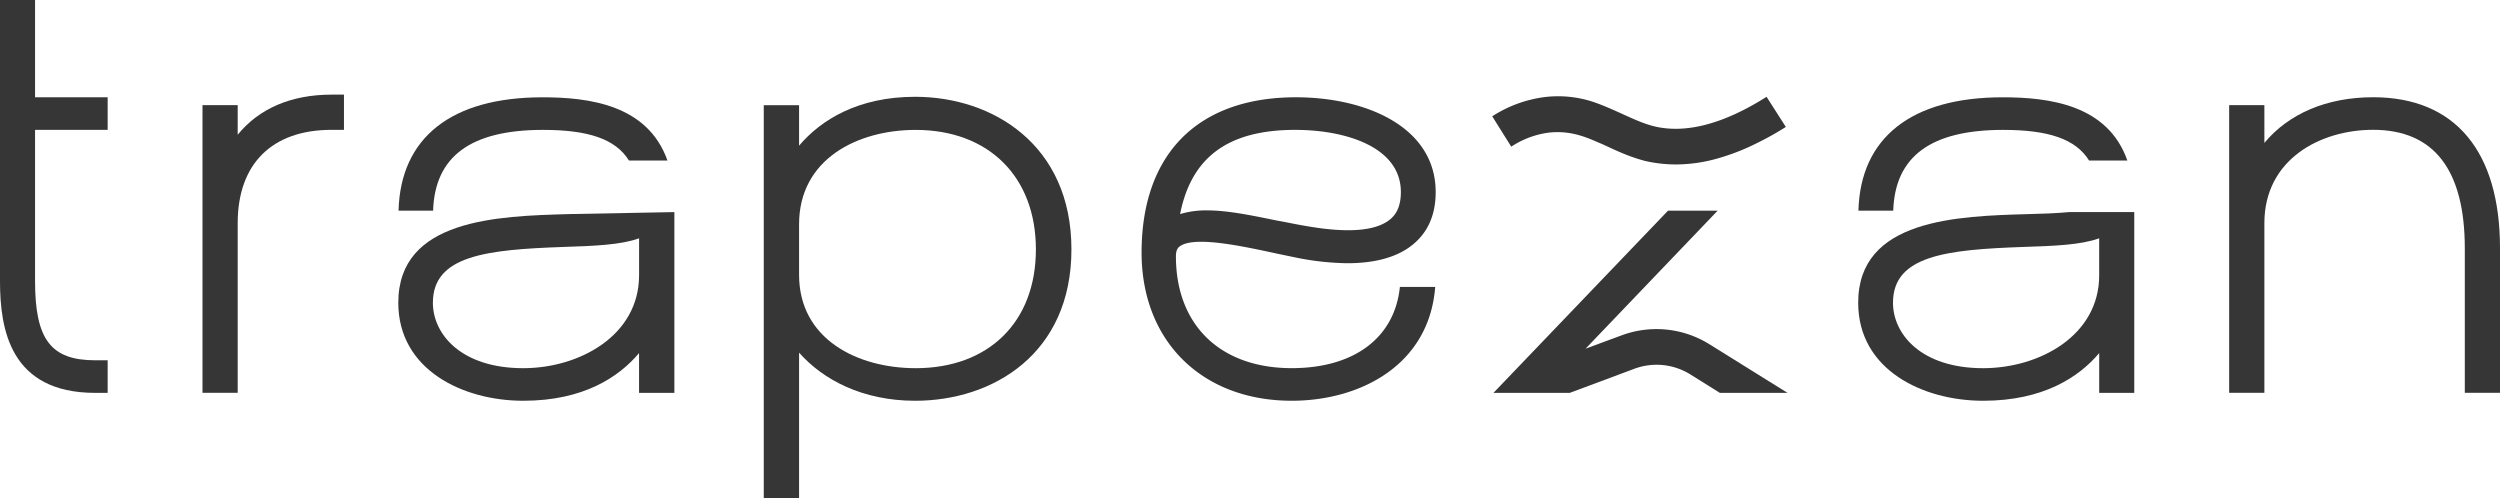
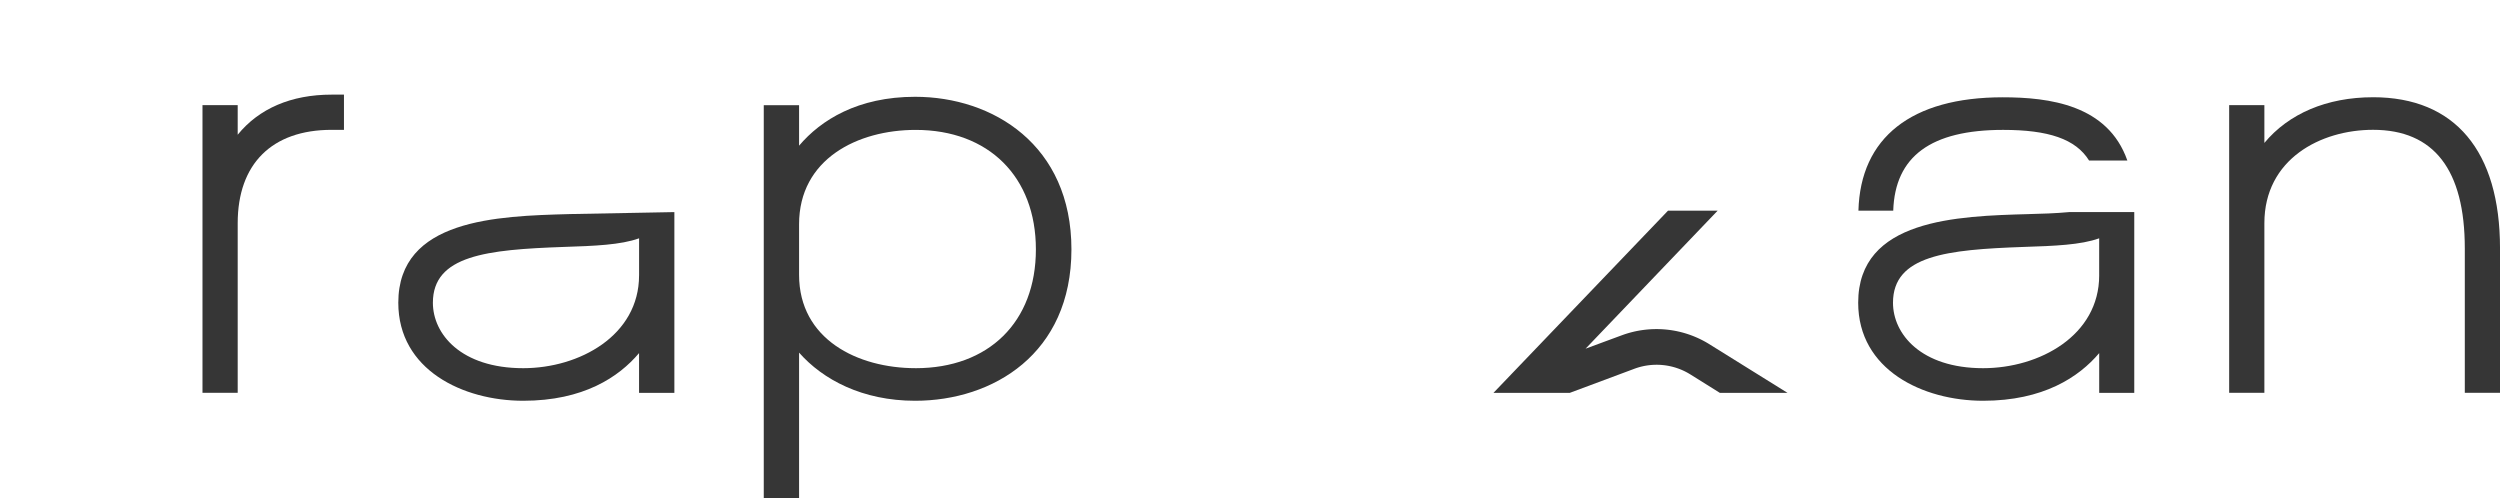
<svg xmlns="http://www.w3.org/2000/svg" id="Group_132" data-name="Group 132" viewBox="0 0 1640.86 326.9">
  <defs>
    <clipPath id="clippath">
      <path d="M0 0h1640.86v326.9H0z" style="fill:none" />
    </clipPath>
    <style>.cls-2{fill:#363636}</style>
  </defs>
  <g style="clip-path:url(#clippath)">
    <g id="Group_116" data-name="Group 116">
-       <path id="Path_206" d="M23.01 0H0v184.44c0 31.44 6.48 73.42 62.56 73.42h8.1v-21.39h-8.1c-29.17 0-39.55-13.61-39.55-52.03V85.25h47.65V63.86H23.01z" class="cls-2" data-name="Path 206" />
      <path id="Path_207" d="M156.01 88.43V69.01H132.9v188.82h23.11V146.5c0-38.95 22.48-61.28 61.65-61.28h8.1V62.11h-8.1c-26.61 0-47.67 9.14-61.65 26.32" class="cls-2" data-name="Path 207" />
      <path id="Path_208" d="M373.58 140.52c-47.33 1.3-112.16 3.24-112.16 58.18 0 44.08 42.46 64.34 82.01 64.34s62.72-15.56 76.01-31.28v26.09h23.18V139.21s-61.59 1.14-69.04 1.3m45.87 40.21c0 39.55-39.22 60.94-76.01 60.94-40.84 0-59.32-22.37-59.32-42.95 0-31.12 35.49-34.85 85.74-36.63 20.1-.65 37.6-1.3 49.6-5.67v24.31Z" class="cls-2" data-name="Path 208" />
-       <path id="Path_209" d="M356.4 85.25c29.82 0 47.65 6 56.4 20.1h25.28c-12.96-36.63-51.54-41.49-82.01-41.49-59.81 0-93.19 26.42-94.49 74.39h22.69c1.13-35.66 24.8-53 72.12-53" class="cls-2" data-name="Path 209" />
      <path id="Path_210" d="M600.65 63.53c-37.6 0-61.91 15.23-76.18 32.09V69.04h-23.18V326.9h23.18v-95.46c15.56 17.67 41.49 31.6 76.17 31.6 51.05 0 102.59-30.79 102.59-99.35S651.69 63.53 600.64 63.53m.33 178.12c-38.09 0-76.5-18.96-76.5-61.26v-33.22c0-42.79 38.41-61.91 76.5-61.91 47.97 0 78.93 30.79 78.93 78.44s-30.96 77.96-78.93 77.96" class="cls-2" data-name="Path 210" />
-       <path id="Path_211" d="m837.28 166.29 12.48 2.59a180 180 0 0 0 34.52 3.89c16.04 0 31.93-3.08 43.11-12.32 9.89-8.1 14.91-19.61 14.91-34.36 0-42.95-46.03-62.24-91.73-62.24-64.34 0-101.3 37.12-101.3 101.94 0 58.18 39.71 97.24 98.54 97.24 44.9 0 90.27-23.34 94.17-74.72h-23.17c-3.4 33.23-29.82 53.32-70.99 53.32-46.84 0-76.01-28.2-76.01-73.42 0-3.89 1.13-5.35 2.27-6.32 9.24-7.29 40.52-.49 63.21 4.38m12.95-81.02c31.93 0 69.21 10.7 69.21 40.84 0 8.1-2.27 13.94-6.97 17.83-14.1 11.83-46.35 6-58.35 3.89-5.35-.97-10.7-2.11-16.21-3.08-15.88-3.24-31.93-6.65-45.87-6.65-5.92-.07-11.82.75-17.5 2.43 7.45-37.6 31.76-55.27 75.68-55.27" class="cls-2" data-name="Path 211" />
      <path id="Path_212" d="M1314.75 85.25c29.82 0 47.65 6 56.4 20.1h25.12c-12.8-36.63-51.38-41.49-81.85-41.49-59.81 0-93.36 26.42-94.65 74.39h22.85c1.14-35.66 24.8-53 72.12-53" class="cls-2" data-name="Path 212" />
      <path id="Path_213" d="M1331.76 140.52c-47.32 1.3-112.15 3.24-112.15 58.18 0 44.08 42.46 64.34 82.01 64.34s62.88-15.56 76.18-31.28v26.09h23.01V139.21h-42.79c-8.59.81-18.64 1.14-26.26 1.3m46.03 40.21c0 39.55-39.22 60.94-76.18 60.94-40.68 0-59.16-22.37-59.16-42.95 0-31.12 35.49-34.85 85.57-36.63 20.26-.65 37.76-1.3 49.76-5.67v24.31Z" class="cls-2" data-name="Path 213" />
      <path id="Path_214" d="M1557.52 63.83c-30.42 0-55.4 10.81-71.31 29.98V69h-23.11v188.83h23.11V146.5c0-42.11 36.97-61.3 71.31-61.3 39.97 0 60.24 26.21 60.24 77.86v94.76h23.11v-94.76c0-63.99-29.61-99.24-83.36-99.24" class="cls-2" data-name="Path 214" />
-       <path id="Path_215" d="M1016.69 87.03c12.32-1.3 21.88 1.78 31.93 6.32 2.11.81 4.21 1.78 6.32 2.76 7.62 3.57 15.56 7.13 24.96 9.56a91 91 0 0 0 19.93 2.27c9.44-.04 18.82-1.4 27.88-4.05a145 145 0 0 0 26.26-10.37c6.23-3.07 12.29-6.48 18.15-10.21l-12.64-19.77c-28.2 17.83-53.16 24.47-74.07 19.29-6.97-1.78-13.61-4.86-20.74-8.1-5.02-2.27-10.37-4.7-16.05-6.81a73.4 73.4 0 0 0-34.68-4.22 82.7 82.7 0 0 0-34.52 12.64l12.48 19.93a58.2 58.2 0 0 1 24.8-9.24" class="cls-2" data-name="Path 215" />
      <path id="Path_216" d="m1064.35 220.1-23.67 8.75 86.71-90.6h-32.58L980.22 257.86h50.08l42.14-15.72a41.9 41.9 0 0 1 36.95 3.57l19.45 12.16h44.41l-51.54-32.09a65.72 65.72 0 0 0-57.37-5.67" class="cls-2" data-name="Path 216" />
    </g>
  </g>
</svg>